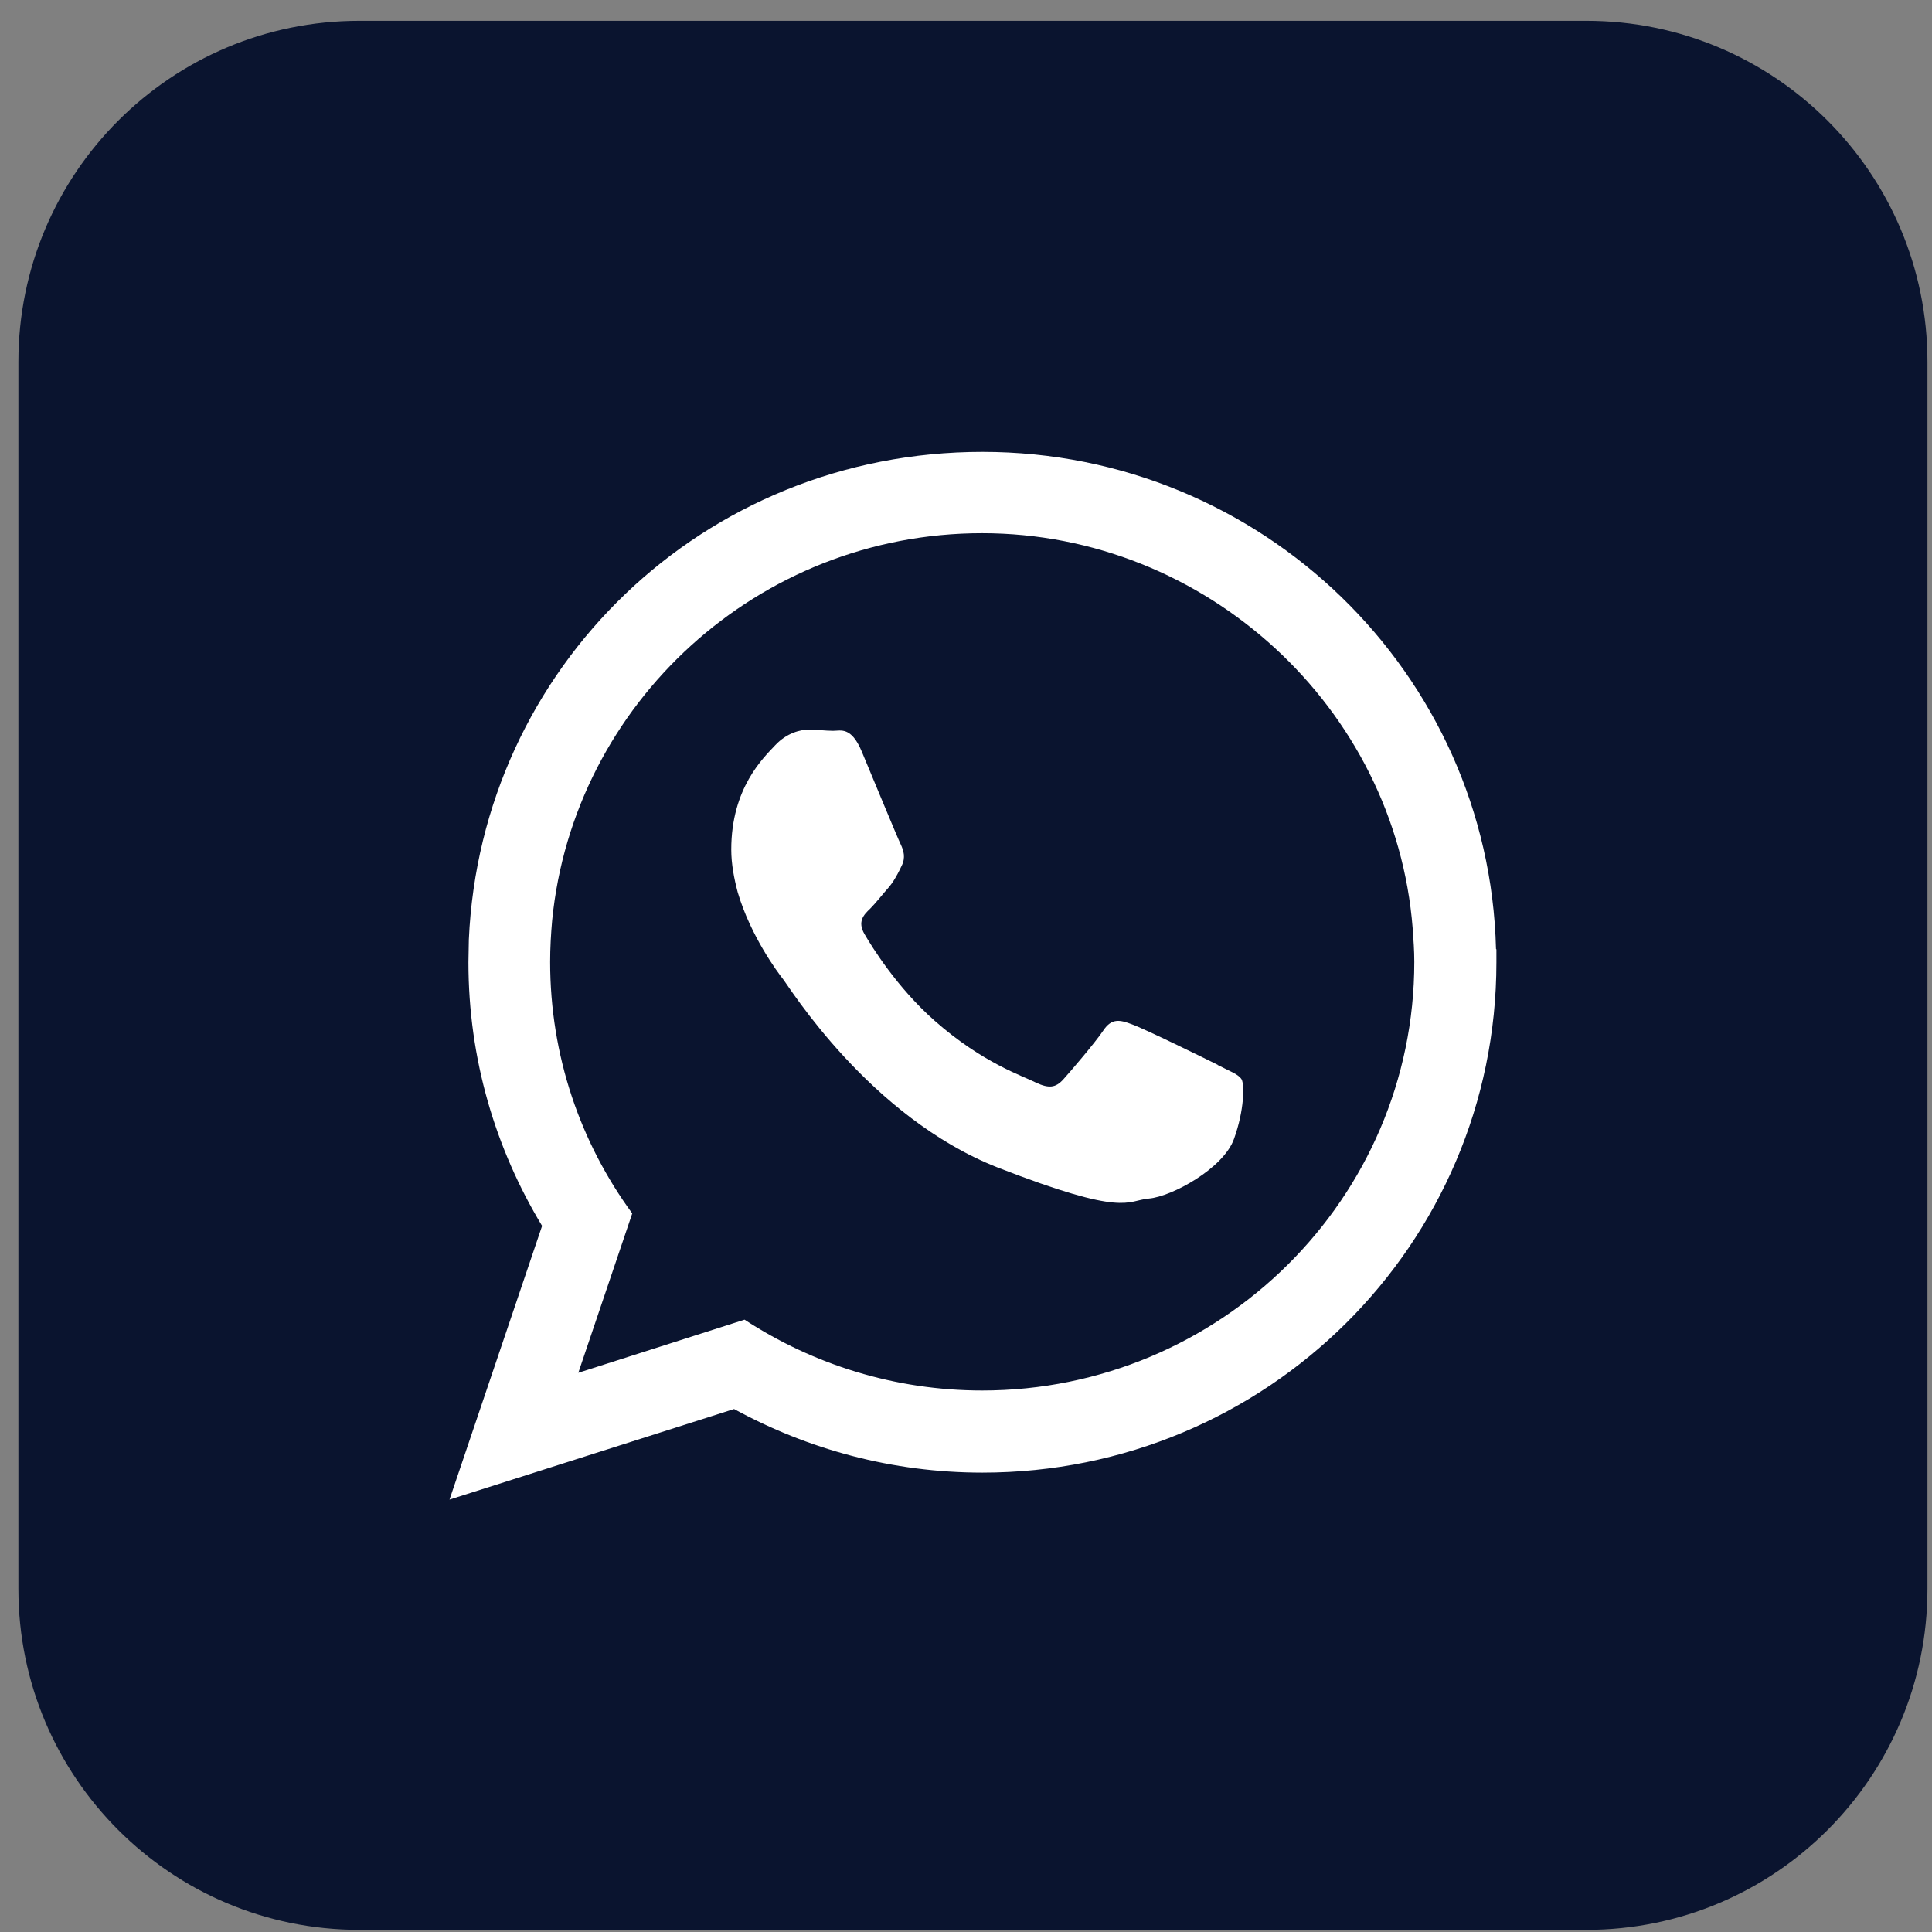
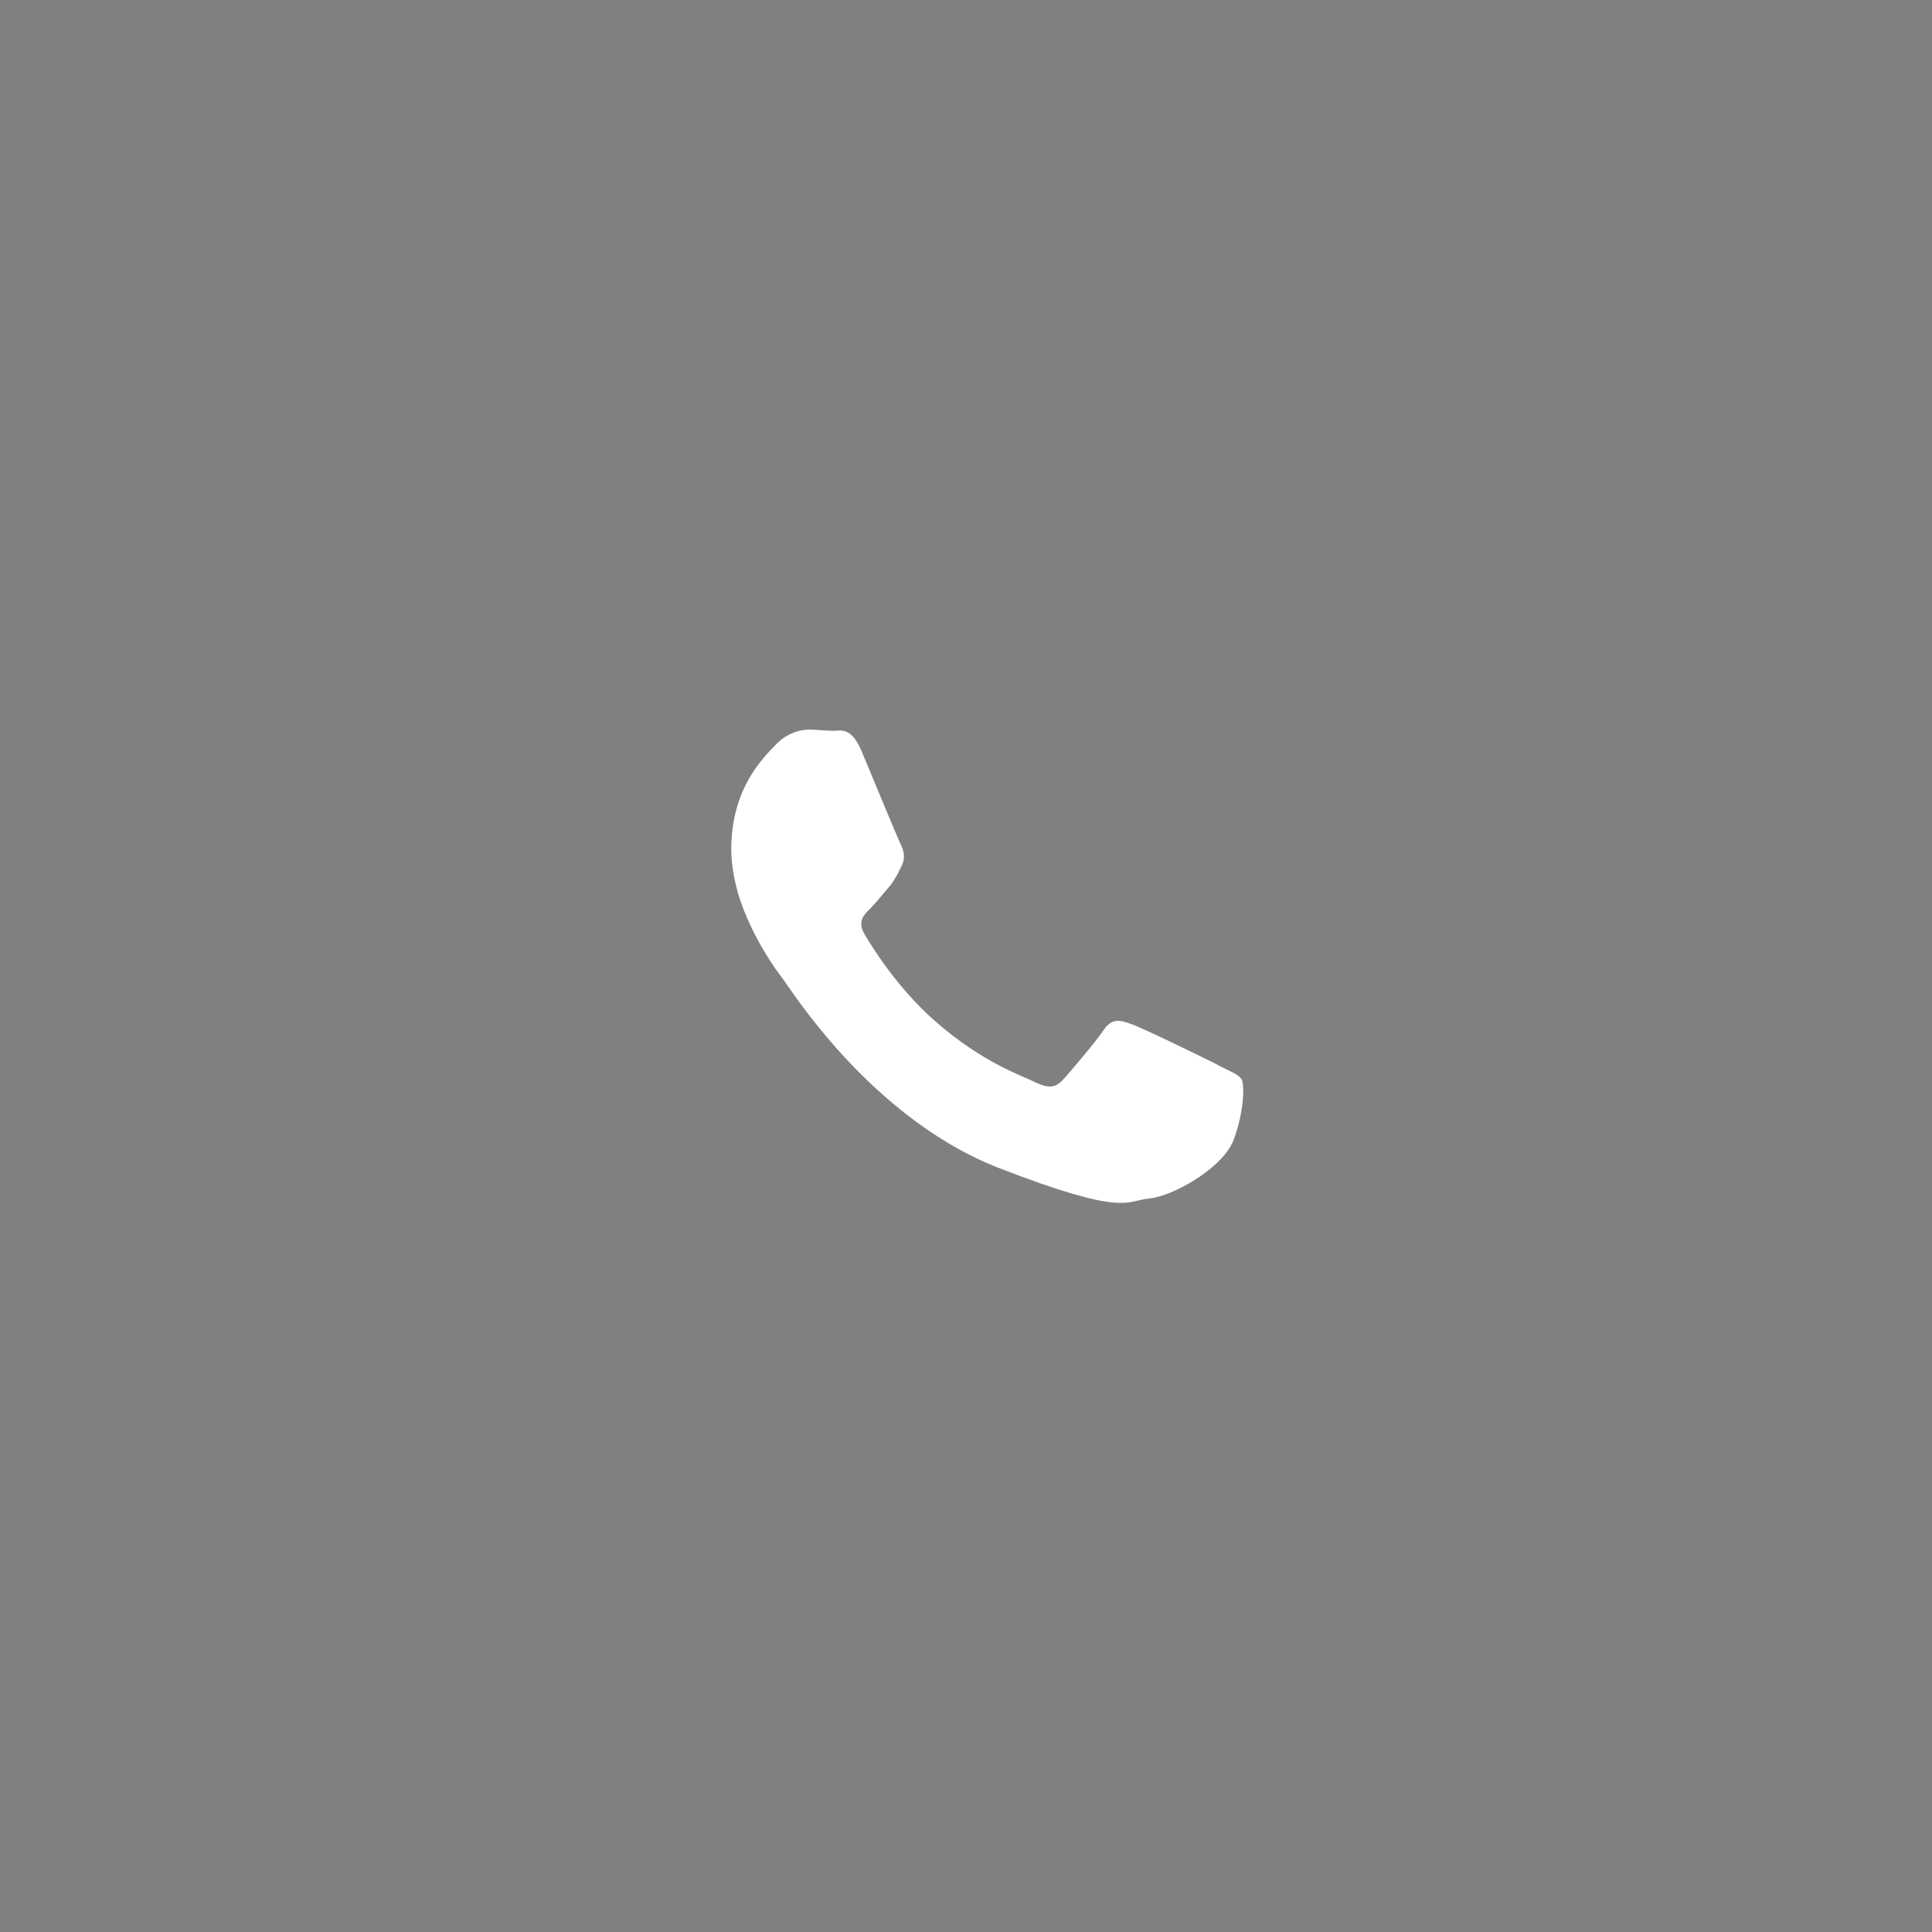
<svg xmlns="http://www.w3.org/2000/svg" width="48" height="48" viewBox="0 0 48 48" fill="none">
  <rect x="0" y="0" width="48" height="48" fill="#808080" stroke="none" />
  <g clip-path="url(#clip0_6870_1655)">
-     <path d="M39.417 0.517H8.927C4.249 0.517 0.457 4.309 0.457 8.987V39.477C0.457 44.154 4.249 47.947 8.927 47.947H39.417C44.095 47.947 47.887 44.154 47.887 39.477V8.987C47.887 4.309 44.095 0.517 39.417 0.517Z" fill="#0A142F" />
-     <path fill-rule="evenodd" clip-rule="evenodd" d="M37.168 23.577C36.998 16.727 31.348 11.227 24.408 11.227C17.468 11.227 11.948 16.597 11.648 23.347C11.648 23.537 11.638 23.717 11.638 23.907C11.638 26.307 12.308 28.537 13.468 30.457L11.168 37.257L18.238 35.007C20.068 36.007 22.168 36.587 24.408 36.587C31.468 36.587 37.178 30.917 37.178 23.907C37.178 23.797 37.178 23.687 37.178 23.587L37.168 23.577ZM24.408 34.547C22.228 34.547 20.198 33.897 18.498 32.787L14.368 34.107L15.708 30.147C14.418 28.387 13.668 26.227 13.668 23.897C13.668 23.547 13.688 23.207 13.718 22.867C14.248 17.477 18.838 13.247 24.398 13.247C29.958 13.247 34.668 17.577 35.098 23.067C35.118 23.347 35.138 23.617 35.138 23.897C35.138 29.777 30.318 34.547 24.398 34.547H24.408Z" fill="white" />
    <path fill-rule="evenodd" clip-rule="evenodd" d="M30.258 26.457C29.938 26.297 28.408 25.547 28.118 25.447C27.828 25.337 27.618 25.287 27.408 25.607C27.198 25.917 26.598 26.617 26.418 26.817C26.228 27.027 26.058 27.047 25.738 26.897C25.428 26.737 24.418 26.417 23.218 25.357C22.288 24.537 21.658 23.517 21.478 23.207C21.298 22.897 21.458 22.727 21.618 22.577C21.758 22.437 21.928 22.217 22.088 22.037C22.128 21.987 22.168 21.937 22.198 21.887C22.268 21.777 22.328 21.667 22.398 21.517C22.508 21.307 22.448 21.127 22.378 20.977C22.298 20.817 21.668 19.287 21.408 18.667C21.148 18.047 20.888 18.157 20.698 18.157C20.508 18.157 20.308 18.127 20.098 18.127C19.888 18.127 19.548 18.207 19.258 18.517C18.968 18.827 18.168 19.577 18.168 21.107C18.168 21.467 18.238 21.827 18.328 22.167C18.648 23.257 19.328 24.167 19.448 24.317C19.608 24.517 21.608 27.757 24.788 29.007C27.978 30.247 27.978 29.827 28.548 29.777C29.118 29.727 30.398 29.027 30.658 28.297C30.918 27.577 30.918 26.947 30.848 26.817C30.768 26.687 30.558 26.617 30.248 26.457H30.258Z" fill="white" />
  </g>
  <defs>
    <clipPath id="clip0_6870_1655">
      <rect width="47.43" height="47.43" fill="white" transform="translate(0.457 0.517)" />
    </clipPath>
  </defs>
</svg>